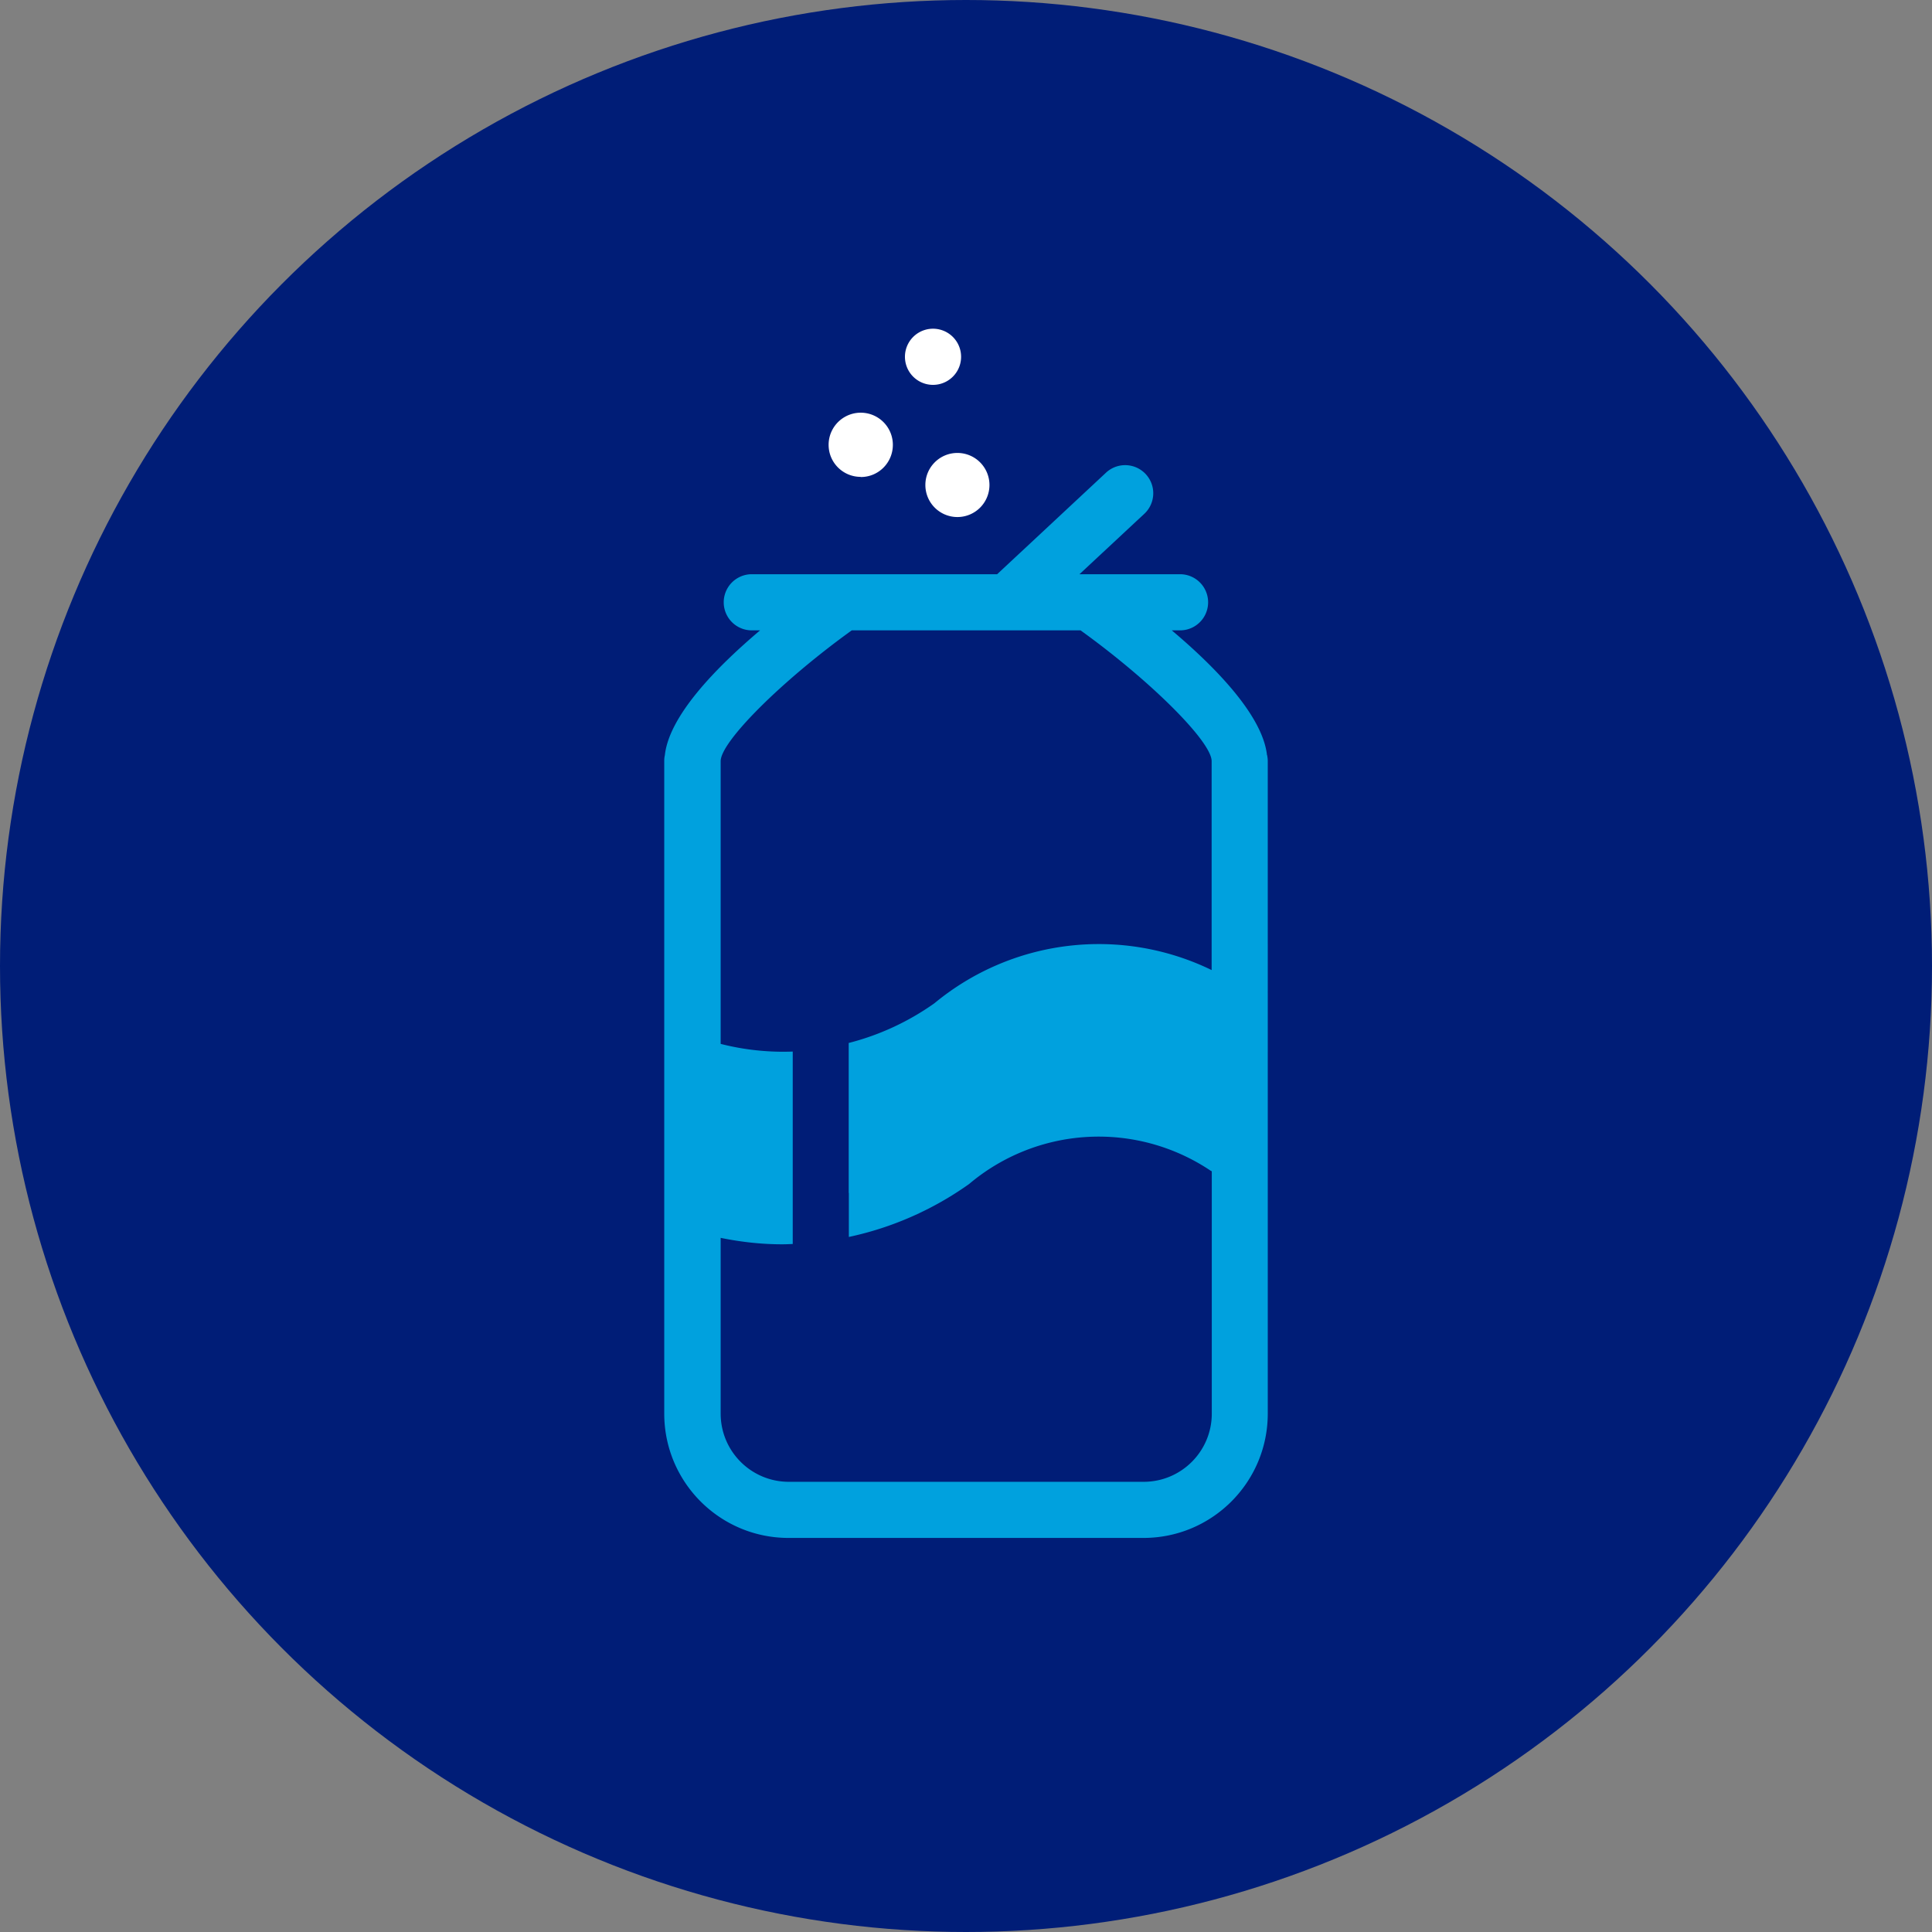
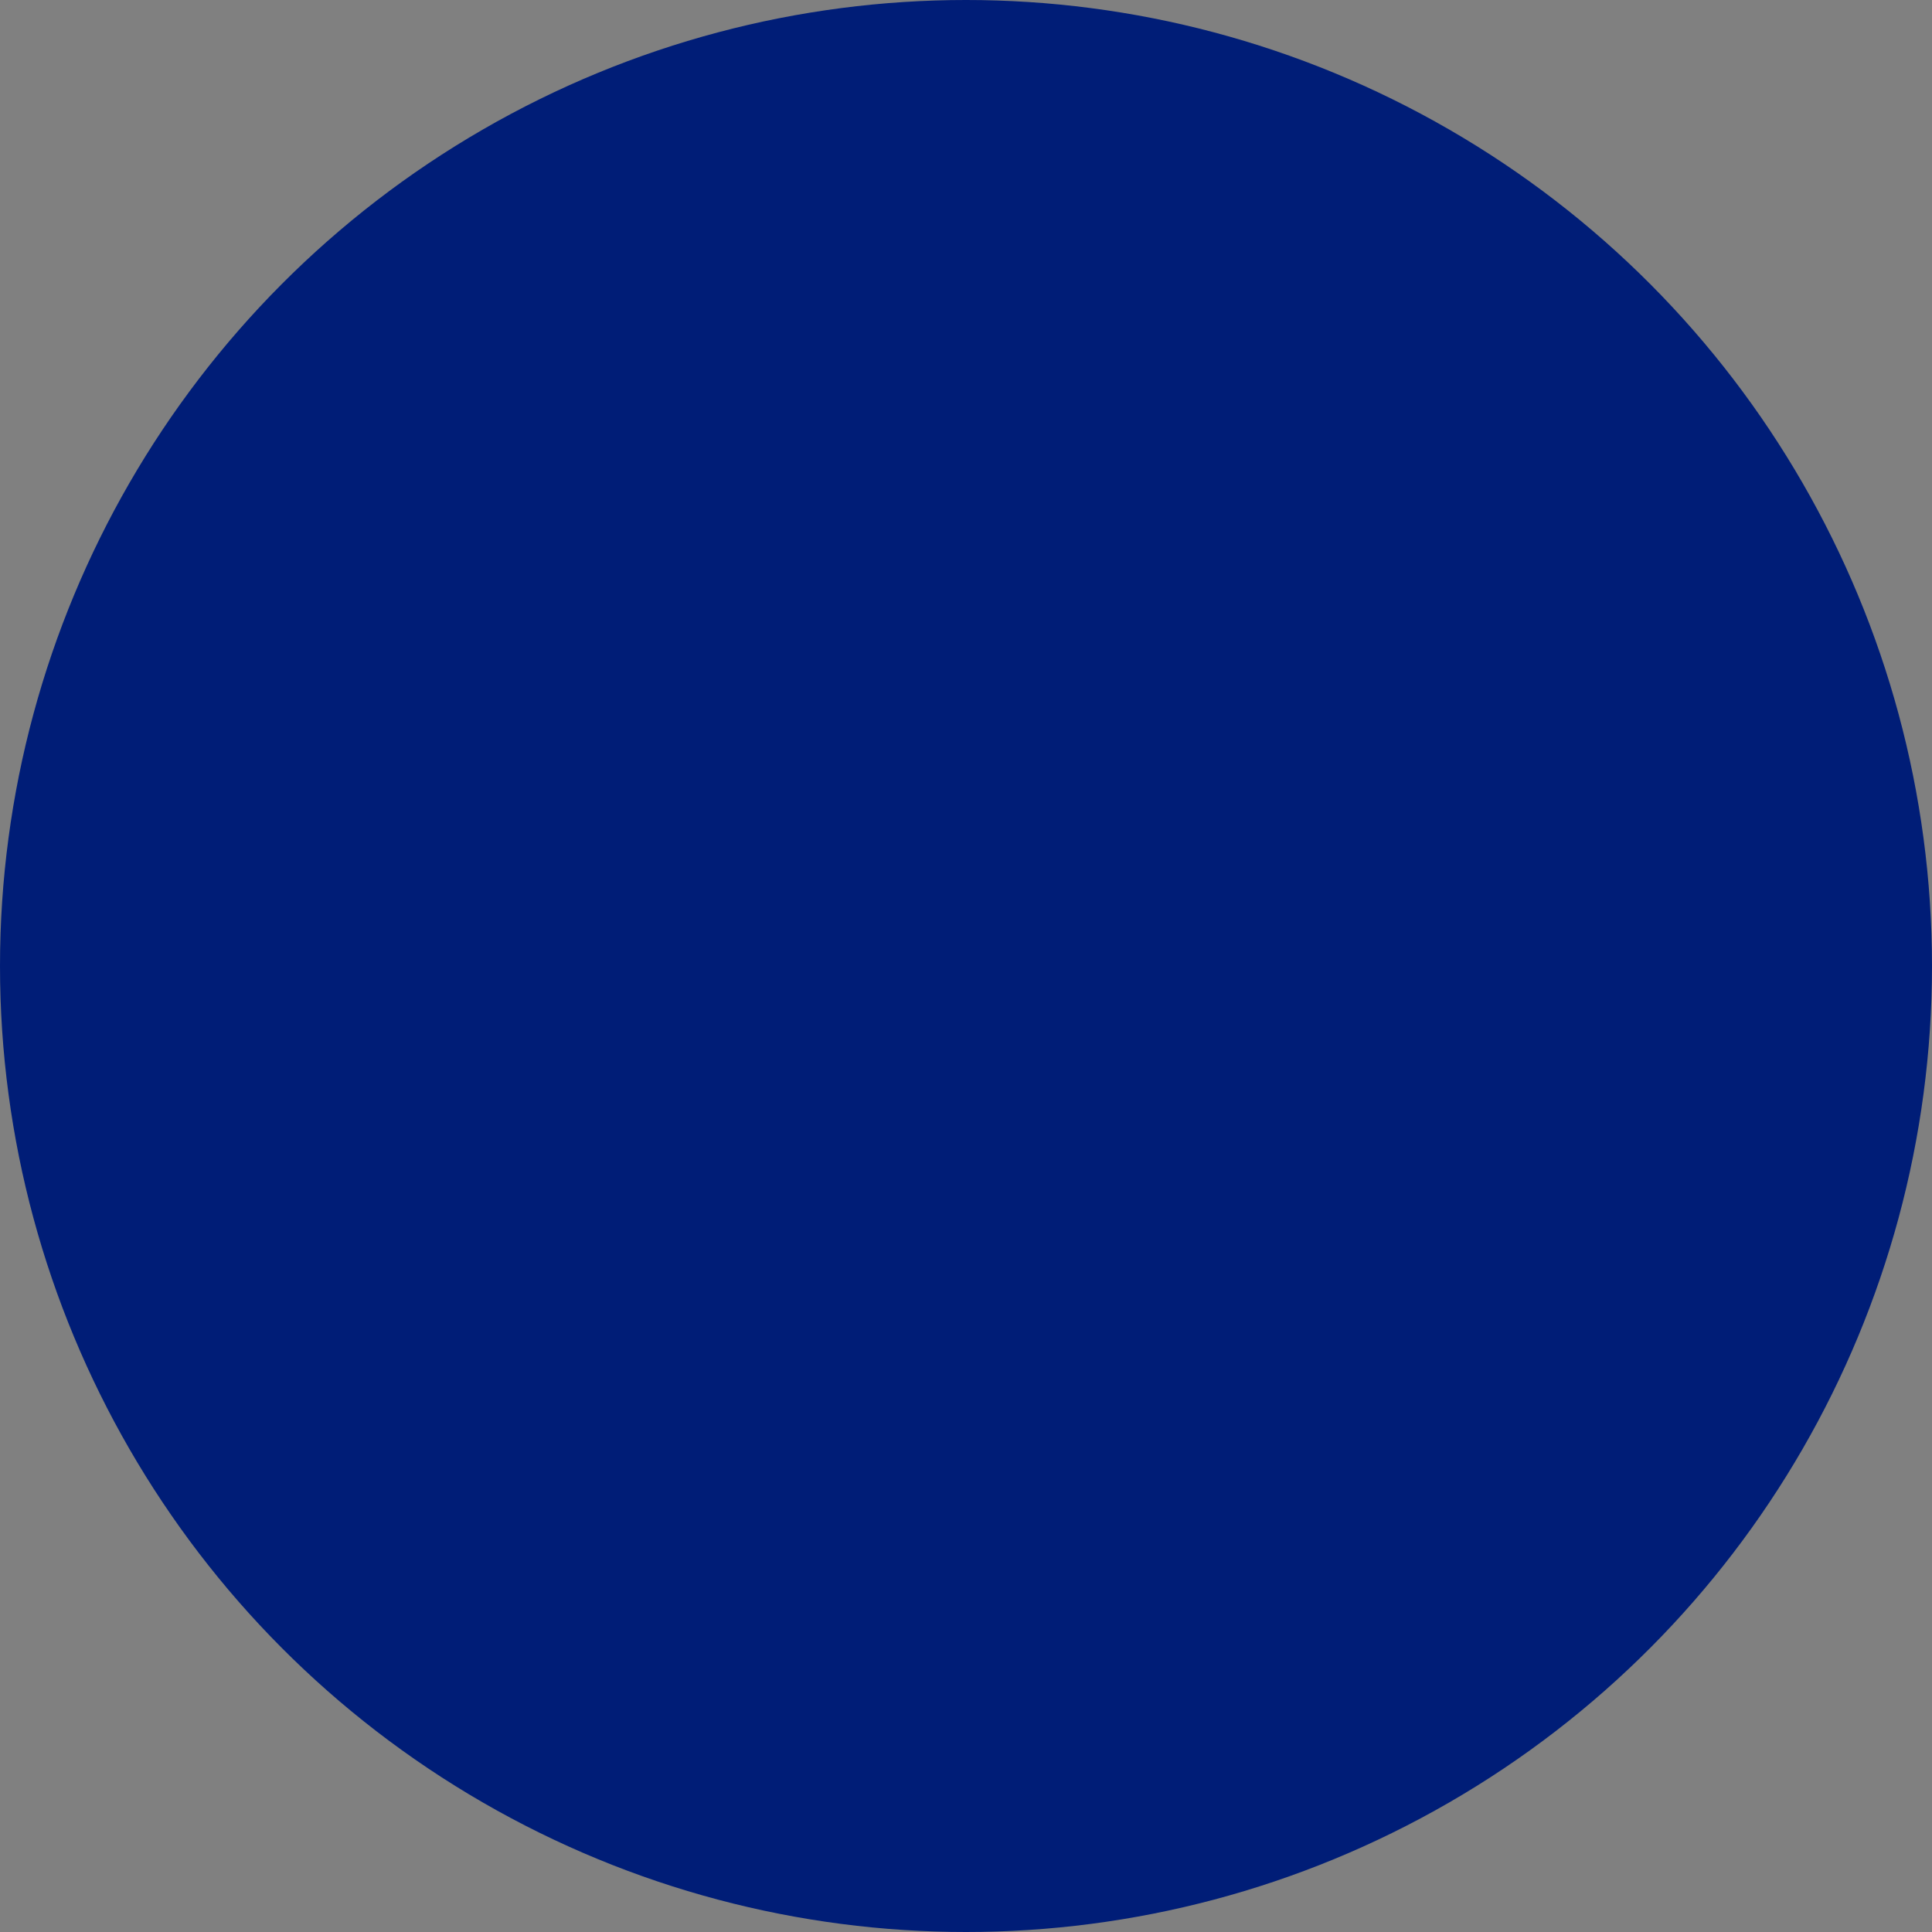
<svg xmlns="http://www.w3.org/2000/svg" class="icon icon--soda" viewBox="0 0 126 126" width="126" height="126">
  <rect x="0" y="0" width="126" height="126" fill="#808080" stroke="none" />
  <title>Illustration of soda can</title>
  <circle cx="63" cy="63" r="63" fill="#001d77" />
  <g>
-     <path d="M82.63 49.25c-.28-2.55-3.28-5.67-6.21-8.14h.6a1.831 1.831 0 0 0 0-3.66H70.4l4.26-3.97a1.833 1.833 0 0 0-2.5-2.68l-7.13 6.65H48.97a1.831 1.831 0 0 0 0 3.66h.6c-2.93 2.48-5.93 5.59-6.21 8.14-.03.13-.04.25-.04.38v42.56c0 4.48 3.63 8.11 8.11 8.11h23.14c4.48 0 8.11-3.63 8.11-8.11V49.63c0-.13-.02-.26-.04-.38m-3.63 14.01a16.82 16.82 0 0 0-18.07 2.17c-1.69 1.2-3.59 2.08-5.59 2.59v9.78c2.82-.6 5.49-1.78 7.84-3.45 8.05-6.3 15.74-1.21 15.74-.83 0 4.72.06-.02.09 0v-1.36a16.82 16.82 0 0 0-18.07 2.17c-1.69 1.2-3.59 2.08-5.59 2.59v3.75c2.82-.6 5.49-1.78 7.84-3.45a13.1 13.1 0 0 1 15.74-.88c.03.02.06.03.09.05v15.8c0 2.46-1.99 4.45-4.45 4.45H51.45c-2.46 0-4.45-1.99-4.45-4.45V80.73c1.32.27 2.66.42 4 .42.24 0 .47-.01.7-.02v-3.66c-1.58.06-3.17-.11-4.7-.5v1.22c1.32.27 2.66.41 4 .42.24 0 .47-.01.7-.02V68.58c-1.58.06-3.17-.11-4.7-.5V49.64c0-1.28 4.02-5.27 8.55-8.53h14.92c4.53 3.26 8.55 7.25 8.55 8.53v13.63Z" fill="#00a1de" />
-     <path d="M60.85 25.1a1.83 1.83 0 1 0-.002-3.662 1.83 1.83 0 0 0 .002 3.662m-4.71 6.01c1.16 0 2.09-.94 2.09-2.1a2.095 2.095 0 0 0-4.19 0c0 1.16.94 2.09 2.09 2.09m4.22.53a2.09 2.09 0 1 0 2.09-2.09c-1.16 0-2.09.94-2.09 2.09" fill="#fff" />
-   </g>
+     </g>
</svg>